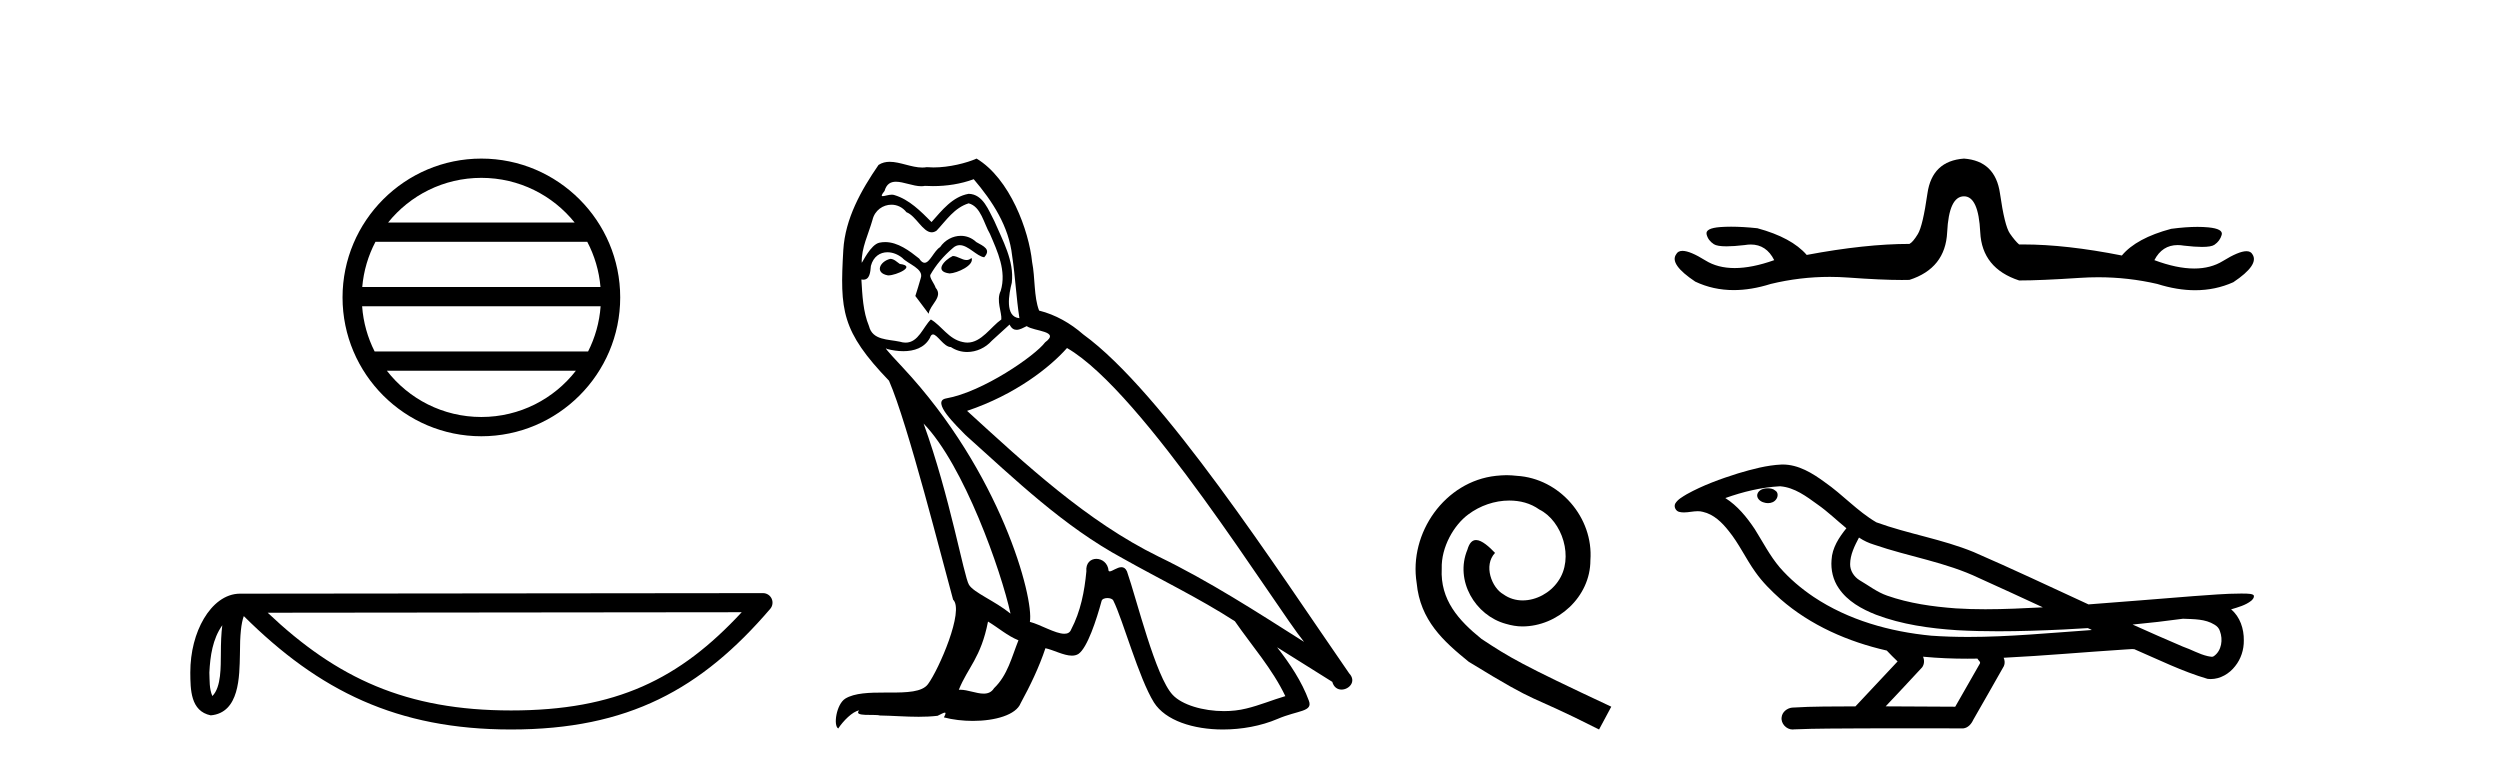
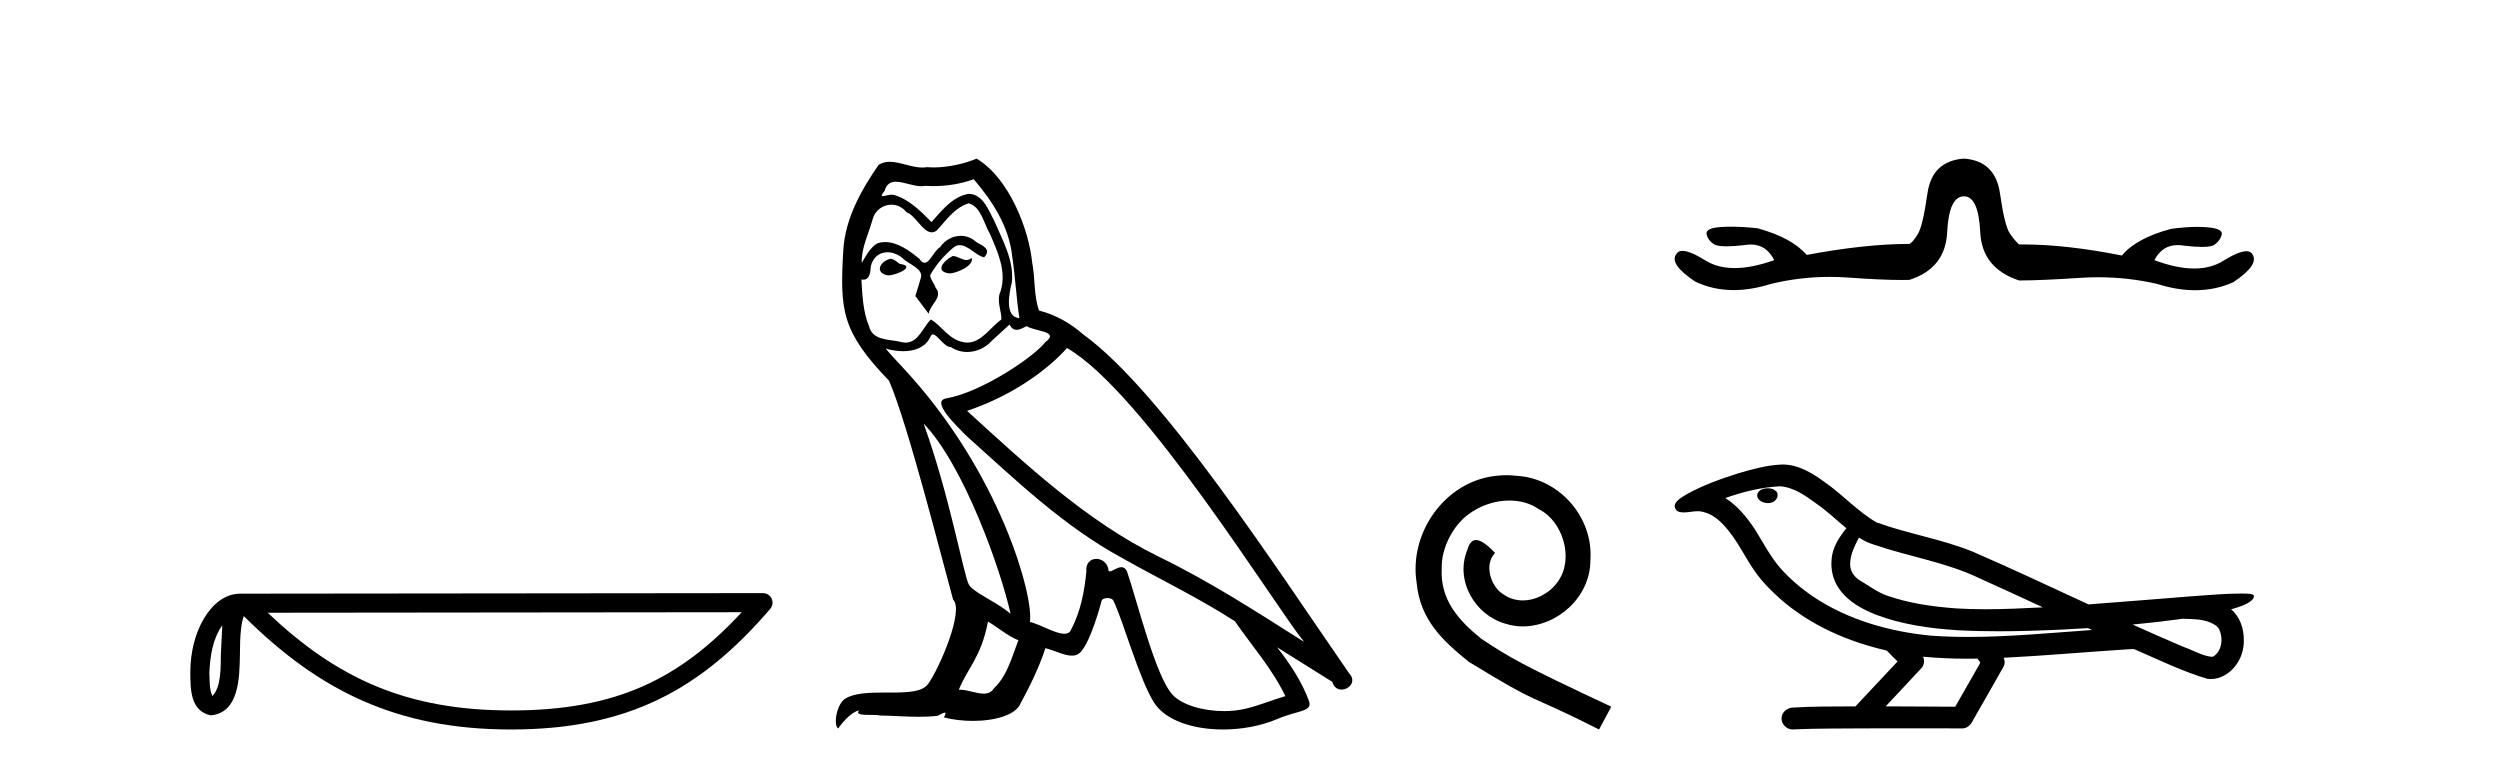
<svg xmlns="http://www.w3.org/2000/svg" width="133.0" height="41.0">
-   <path d="M 25.608 9.462 C 27.617 9.462 29.406 10.389 30.572 11.84 L 20.646 11.84 C 21.811 10.389 23.6 9.462 25.608 9.462 ZM 31.243 12.865 C 31.626 13.594 31.872 14.407 31.946 15.27 L 19.271 15.27 C 19.345 14.407 19.591 13.594 19.974 12.865 ZM 31.953 16.295 C 31.89 17.155 31.656 17.968 31.286 18.699 L 19.931 18.699 C 19.561 17.968 19.327 17.155 19.265 16.295 ZM 30.636 19.724 C 29.473 21.221 27.654 22.184 25.608 22.184 C 23.563 22.184 21.745 21.221 20.582 19.724 ZM 25.608 8.437 C 21.537 8.437 18.223 11.752 18.223 15.823 C 18.223 19.895 21.537 23.209 25.608 23.209 C 29.68 23.209 32.995 19.895 32.995 15.823 C 32.995 11.752 29.68 8.437 25.608 8.437 Z" style="fill:#000000;stroke:none" />
-   <path d="M 11.826 33.263 C 11.308 33.998 11.182 34.906 11.138 35.78 C 11.157 36.194 11.126 36.641 11.298 37.029 C 11.782 36.547 11.739 35.433 11.75 34.809 C 11.75 34.195 11.771 33.691 11.826 33.263 ZM 39.459 32.57 L 14.241 32.597 C 17.925 36.089 21.62 37.796 27.187 37.796 C 32.778 37.796 36.161 36.131 39.459 32.57 ZM 40.591 31.554 C 40.789 31.554 40.969 31.669 41.052 31.849 C 41.134 32.029 41.105 32.241 40.976 32.391 C 37.312 36.667 33.424 38.809 27.187 38.809 C 21.116 38.809 16.969 36.751 12.97 32.776 C 12.832 33.157 12.764 33.756 12.764 34.809 C 12.739 35.98 12.748 37.921 11.211 38.057 C 10.13 37.834 10.131 36.679 10.124 35.78 C 10.124 34.675 10.395 33.673 10.846 32.911 C 11.297 32.15 11.965 31.583 12.774 31.583 L 40.59 31.554 C 40.591 31.554 40.591 31.554 40.591 31.554 Z" style="fill:#000000;stroke:none" />
+   <path d="M 11.826 33.263 C 11.308 33.998 11.182 34.906 11.138 35.78 C 11.157 36.194 11.126 36.641 11.298 37.029 C 11.782 36.547 11.739 35.433 11.75 34.809 ZM 39.459 32.57 L 14.241 32.597 C 17.925 36.089 21.62 37.796 27.187 37.796 C 32.778 37.796 36.161 36.131 39.459 32.57 ZM 40.591 31.554 C 40.789 31.554 40.969 31.669 41.052 31.849 C 41.134 32.029 41.105 32.241 40.976 32.391 C 37.312 36.667 33.424 38.809 27.187 38.809 C 21.116 38.809 16.969 36.751 12.97 32.776 C 12.832 33.157 12.764 33.756 12.764 34.809 C 12.739 35.98 12.748 37.921 11.211 38.057 C 10.13 37.834 10.131 36.679 10.124 35.78 C 10.124 34.675 10.395 33.673 10.846 32.911 C 11.297 32.15 11.965 31.583 12.774 31.583 L 40.59 31.554 C 40.591 31.554 40.591 31.554 40.591 31.554 Z" style="fill:#000000;stroke:none" />
  <path d="M 50.688 13.619 C 50.232 13.839 49.675 14.447 50.519 14.548 C 50.924 14.531 51.853 14.109 51.684 13.721 L 51.684 13.721 C 51.596 13.804 51.508 13.834 51.418 13.834 C 51.179 13.834 50.934 13.619 50.688 13.619 ZM 47.362 13.771 C 46.805 13.906 46.518 14.514 47.227 14.649 C 47.239 14.65 47.251 14.651 47.264 14.651 C 47.672 14.651 48.785 14.156 47.869 14.042 C 47.717 13.94 47.565 13.771 47.362 13.771 ZM 51.802 9.534 C 52.798 10.699 53.676 12.049 53.845 13.603 C 54.014 14.717 54.064 15.831 54.233 16.928 C 53.44 16.861 53.676 15.628 53.828 15.038 C 53.963 13.873 53.338 12.792 52.899 11.762 C 52.596 11.205 52.309 10.328 51.532 10.311 C 50.671 10.463 50.114 11.189 49.557 11.813 C 48.983 11.239 48.375 10.615 47.582 10.378 C 47.54 10.363 47.494 10.357 47.445 10.357 C 47.267 10.357 47.059 10.435 46.963 10.435 C 46.88 10.435 46.881 10.377 47.058 10.159 C 47.166 9.78 47.388 9.668 47.664 9.668 C 48.065 9.668 48.579 9.907 49.013 9.907 C 49.078 9.907 49.141 9.901 49.202 9.889 C 49.345 9.897 49.488 9.901 49.631 9.901 C 50.369 9.901 51.109 9.789 51.802 9.534 ZM 51.532 10.817 C 52.19 10.986 52.342 11.898 52.663 12.438 C 53.068 13.383 53.558 14.413 53.237 15.476 C 52.984 15.983 53.305 16.624 53.271 16.996 C 52.708 17.391 52.213 18.226 51.466 18.226 C 51.384 18.226 51.3 18.216 51.211 18.194 C 50.468 18.042 50.097 17.333 49.523 16.996 C 49.108 17.397 48.862 18.228 48.177 18.228 C 48.083 18.228 47.981 18.212 47.869 18.178 C 47.244 18.042 46.417 18.11 46.231 17.35 C 45.91 16.574 45.877 15.713 45.826 14.869 L 45.826 14.869 C 45.863 14.876 45.897 14.879 45.929 14.879 C 46.271 14.879 46.302 14.483 46.332 14.143 C 46.464 13.649 46.818 13.42 47.211 13.42 C 47.476 13.42 47.759 13.524 48.004 13.721 C 48.291 14.042 49.169 14.295 48.983 14.801 C 48.899 15.105 48.797 15.426 48.696 15.747 L 49.405 16.692 C 49.472 16.202 50.198 15.797 49.776 15.308 C 49.709 15.088 49.456 14.801 49.489 14.632 C 49.793 14.092 50.198 13.619 50.671 13.214 C 50.799 13.09 50.928 13.042 51.058 13.042 C 51.511 13.042 51.966 13.635 52.359 13.687 C 52.748 13.265 52.325 13.096 51.937 12.877 C 51.697 12.65 51.406 12.546 51.116 12.546 C 50.694 12.546 50.273 12.766 50.013 13.147 C 49.692 13.339 49.469 13.98 49.187 13.98 C 49.098 13.98 49.004 13.917 48.899 13.755 C 48.383 13.342 47.765 12.879 47.09 12.879 C 46.99 12.879 46.89 12.889 46.788 12.91 C 46.311 13.009 45.881 13.976 45.845 13.976 C 45.844 13.976 45.843 13.975 45.843 13.974 C 45.826 13.181 46.197 12.472 46.417 11.695 C 46.539 11.185 46.977 10.89 47.423 10.89 C 47.714 10.89 48.01 11.016 48.223 11.29 C 48.726 11.476 49.094 12.359 49.567 12.359 C 49.65 12.359 49.736 12.332 49.827 12.269 C 50.35 11.712 50.772 11.053 51.532 10.817 ZM 49.135 22.533 C 51.279 24.744 53.254 30.349 53.76 32.645 C 52.933 31.97 51.802 31.531 51.549 31.109 C 51.279 30.67 50.536 26.399 49.135 22.533 ZM 56.765 18.515 C 60.817 20.845 67.873 32.307 69.376 34.148 C 66.844 32.544 64.345 30.923 61.627 29.606 C 57.812 27.733 54.554 24.694 51.448 21.858 C 54.014 20.997 55.854 19.545 56.765 18.515 ZM 52.562 33.067 C 53.102 33.388 53.592 33.827 54.182 34.063 C 53.828 34.941 53.608 35.92 52.883 36.612 C 52.746 36.832 52.552 36.901 52.329 36.901 C 51.945 36.901 51.479 36.694 51.089 36.694 C 51.062 36.694 51.035 36.695 51.009 36.697 C 51.481 35.515 52.19 34.992 52.562 33.067 ZM 53.71 17.266 C 53.812 17.478 53.942 17.547 54.081 17.547 C 54.263 17.547 54.458 17.427 54.621 17.35 C 55.027 17.637 56.428 17.604 55.601 18.211 C 55.077 18.92 52.28 20.854 50.338 21.195 C 49.499 21.342 50.907 22.668 51.363 23.141 C 53.997 25.504 56.58 28.003 59.737 29.708 C 61.712 30.822 63.788 31.818 65.696 33.05 C 66.607 34.367 67.688 35.582 68.38 37.034 C 67.688 37.237 67.012 37.524 66.303 37.693 C 65.929 37.787 65.524 37.831 65.118 37.831 C 64.003 37.831 62.882 37.499 62.387 36.967 C 61.475 36.005 60.479 31.902 59.956 30.4 C 59.881 30.231 59.776 30.174 59.661 30.174 C 59.433 30.174 59.169 30.397 59.038 30.397 C 59.012 30.397 58.991 30.388 58.977 30.366 C 58.943 29.95 58.623 29.731 58.325 29.731 C 58.029 29.731 57.753 29.946 57.795 30.4 C 57.694 31.463 57.491 32.527 56.985 33.489 C 56.923 33.653 56.793 33.716 56.622 33.716 C 56.143 33.716 55.338 33.221 54.79 33.084 C 55.01 31.784 53.237 25.133 48.038 19.562 C 47.856 19.365 47.063 18.53 47.133 18.53 C 47.141 18.53 47.16 18.541 47.193 18.566 C 47.46 18.635 47.759 18.683 48.056 18.683 C 48.626 18.683 49.184 18.508 49.472 17.975 C 49.516 17.843 49.571 17.792 49.636 17.792 C 49.867 17.792 50.216 18.464 50.587 18.464 C 50.855 18.643 51.155 18.726 51.454 18.726 C 51.943 18.726 52.429 18.504 52.764 18.127 C 53.085 17.84 53.389 17.553 53.71 17.266 ZM 51.954 8.437 C 51.424 8.673 50.494 8.908 49.66 8.908 C 49.539 8.908 49.42 8.903 49.304 8.893 C 49.225 8.907 49.144 8.913 49.063 8.913 C 48.495 8.913 47.883 8.608 47.333 8.608 C 47.124 8.608 46.923 8.652 46.738 8.774 C 45.809 10.125 44.965 11.627 44.864 13.299 C 44.678 16.506 44.763 17.62 47.295 20.254 C 48.291 22.516 50.148 29.893 50.705 31.902 C 51.313 32.476 49.945 35.616 49.371 36.393 C 49.059 36.823 48.236 36.844 47.352 36.844 C 47.256 36.844 47.159 36.844 47.062 36.844 C 46.267 36.844 45.462 36.861 44.965 37.169 C 44.492 37.473 44.324 38.604 44.594 38.756 C 44.847 38.368 45.353 37.845 45.708 37.794 L 45.708 37.794 C 45.37 38.148 46.552 37.98 46.805 38.064 C 47.488 38.075 48.179 38.133 48.872 38.133 C 49.207 38.133 49.542 38.119 49.878 38.081 C 50.03 38.014 50.192 37.911 50.263 37.911 C 50.319 37.911 50.319 37.973 50.215 38.165 C 50.693 38.29 51.23 38.352 51.755 38.352 C 52.936 38.352 54.055 38.037 54.301 37.406 C 54.807 36.477 55.28 35.498 55.617 34.485 C 56.048 34.577 56.59 34.88 57.025 34.88 C 57.152 34.88 57.27 34.854 57.373 34.789 C 57.846 34.468 58.335 32.966 58.605 31.97 C 58.631 31.866 58.772 31.816 58.914 31.816 C 59.051 31.816 59.189 31.862 59.23 31.953 C 59.737 32.966 60.581 36.072 61.391 37.372 C 62.002 38.335 63.484 38.809 65.061 38.809 C 66.054 38.809 67.084 38.622 67.958 38.25 C 69.055 37.777 69.865 37.878 69.629 37.271 C 69.258 36.258 68.616 35.295 67.941 34.435 L 67.941 34.435 C 68.92 35.042 69.899 35.667 70.878 36.275 C 70.959 36.569 71.162 36.686 71.369 36.686 C 71.769 36.686 72.184 36.252 71.773 35.819 C 67.941 30.282 61.847 20.845 57.626 17.789 C 56.951 17.198 56.158 16.743 55.28 16.523 C 54.993 15.78 55.077 14.784 54.908 13.94 C 54.74 12.269 53.727 9.5 51.954 8.437 Z" style="fill:#000000;stroke:none" />
  <path d="M 80.151 25.279 C 79.963 25.279 79.775 25.297 79.587 25.314 C 76.871 25.604 74.94 28.354 75.367 31.019 C 75.555 33.001 76.785 34.111 78.135 35.205 C 82.149 37.665 81.022 36.759 85.07 38.809 L 85.72 37.596 C 80.902 35.341 80.321 34.983 78.818 33.992 C 77.588 33.001 76.614 31.908 76.7 30.251 C 76.666 29.106 77.349 27.927 78.118 27.364 C 78.733 26.902 79.518 26.629 80.287 26.629 C 80.868 26.629 81.415 26.766 81.893 27.107 C 83.106 27.705 83.772 29.687 82.884 30.934 C 82.474 31.532 81.739 31.942 81.005 31.942 C 80.646 31.942 80.287 31.839 79.98 31.617 C 79.365 31.276 78.903 30.08 79.536 29.414 C 79.245 29.106 78.835 28.73 78.528 28.73 C 78.323 28.73 78.169 28.884 78.066 29.243 C 77.383 30.883 78.476 32.745 80.116 33.189 C 80.407 33.274 80.697 33.326 80.988 33.326 C 82.867 33.326 84.609 31.754 84.609 29.807 C 84.78 27.534 82.969 25.45 80.697 25.314 C 80.526 25.297 80.338 25.279 80.151 25.279 Z" style="fill:#000000;stroke:none" />
  <path d="M 104.485 8.437 Q 102.787 8.56 102.54 10.289 Q 102.293 12.019 102.03 12.451 Q 101.768 12.883 101.582 12.976 Q 99.236 12.976 96.117 13.562 Q 95.314 12.636 93.492 12.142 Q 92.71 12.06 92.093 12.06 Q 91.784 12.06 91.516 12.08 Q 90.713 12.142 90.791 12.466 Q 90.868 12.791 91.177 12.991 Q 91.351 13.105 91.851 13.105 Q 92.236 13.105 92.813 13.038 Q 92.984 13.008 93.14 13.008 Q 93.972 13.008 94.388 13.84 Q 93.204 14.261 92.283 14.261 Q 91.379 14.261 90.729 13.856 Q 89.911 13.346 89.507 13.346 Q 89.263 13.346 89.17 13.532 Q 88.799 14.057 90.189 14.983 Q 91.139 15.433 92.233 15.433 Q 93.166 15.433 94.203 15.106 Q 95.755 14.73 97.344 14.73 Q 97.84 14.73 98.34 14.767 Q 100.09 14.895 101.175 14.895 Q 101.392 14.895 101.582 14.89 Q 103.497 14.273 103.589 12.358 Q 103.682 10.444 104.485 10.444 Q 105.257 10.444 105.349 12.358 Q 105.442 14.273 107.418 14.921 Q 108.561 14.921 110.66 14.782 Q 111.145 14.75 111.624 14.75 Q 113.223 14.75 114.767 15.106 Q 115.825 15.44 116.781 15.44 Q 117.862 15.44 118.812 15.014 Q 120.201 14.087 119.831 13.532 Q 119.742 13.364 119.511 13.364 Q 119.104 13.364 118.256 13.887 Q 117.611 14.285 116.731 14.285 Q 115.802 14.285 114.613 13.84 Q 115.027 13.038 115.852 13.038 Q 116.012 13.038 116.187 13.068 Q 116.765 13.136 117.146 13.136 Q 117.643 13.136 117.808 13.022 Q 118.102 12.821 118.194 12.497 Q 118.287 12.173 117.484 12.096 Q 117.217 12.07 116.908 12.07 Q 116.29 12.07 115.508 12.173 Q 113.655 12.667 112.883 13.593 Q 109.913 13.005 107.643 13.005 Q 107.53 13.005 107.418 13.007 Q 107.202 12.821 106.924 12.42 Q 106.646 12.019 106.399 10.289 Q 106.152 8.56 104.485 8.437 Z" style="fill:#000000;stroke:none" />
  <path d="M 94.05 25.978 C 94.037 25.978 94.024 25.978 94.012 25.979 C 93.802 25.98 93.558 26.069 93.491 26.287 C 93.436 26.499 93.637 26.678 93.824 26.727 C 93.897 26.753 93.978 26.767 94.058 26.767 C 94.228 26.767 94.397 26.704 94.495 26.558 C 94.596 26.425 94.608 26.192 94.445 26.1 C 94.338 26.003 94.191 25.978 94.05 25.978 ZM 98.898 28.597 L 98.913 28.606 L 98.922 28.613 C 99.16 28.771 99.42 28.89 99.694 28.974 C 101.543 29.614 103.515 29.904 105.29 30.756 C 106.423 31.266 107.552 31.788 108.68 32.31 C 107.662 32.362 106.641 32.412 105.621 32.412 C 105.096 32.412 104.571 32.399 104.046 32.365 C 102.812 32.273 101.569 32.1 100.398 31.689 C 99.858 31.503 99.403 31.142 98.915 30.859 C 98.628 30.676 98.422 30.358 98.427 30.011 C 98.431 29.504 98.667 29.036 98.898 28.597 ZM 94.7 25.869 L 94.717 25.871 L 94.719 25.871 C 95.472 25.936 96.099 26.406 96.691 26.836 C 97.238 27.217 97.713 27.682 98.228 28.103 C 97.836 28.588 97.469 29.144 97.438 29.788 C 97.394 30.315 97.518 30.857 97.821 31.294 C 98.285 31.984 99.045 32.405 99.804 32.703 C 101.18 33.226 102.655 33.43 104.118 33.527 C 104.85 33.568 105.583 33.584 106.317 33.584 C 107.472 33.584 108.628 33.543 109.782 33.489 C 110.213 33.468 110.644 33.443 111.074 33.415 C 111.12 33.449 111.373 33.521 111.233 33.521 C 111.231 33.521 111.229 33.521 111.227 33.521 C 109.058 33.671 106.885 33.885 104.71 33.885 C 104.056 33.885 103.402 33.865 102.748 33.819 C 100.543 33.607 98.339 32.993 96.483 31.754 C 95.822 31.308 95.207 30.79 94.683 30.187 C 94.158 29.569 93.784 28.835 93.354 28.15 C 92.93 27.516 92.438 26.907 91.787 26.496 C 92.725 26.162 93.703 25.923 94.7 25.869 ZM 116.131 32.917 L 116.143 32.917 C 116.708 32.942 117.318 32.922 117.813 33.233 C 117.946 33.31 118.058 33.425 118.1 33.578 C 118.269 34.022 118.193 34.61 117.786 34.901 C 117.751 34.931 117.71 34.941 117.667 34.941 C 117.595 34.941 117.517 34.913 117.448 34.906 C 116.988 34.8 116.576 34.552 116.129 34.4 C 115.233 34.018 114.342 33.627 113.454 33.226 C 114.349 33.143 115.242 33.038 116.131 32.917 ZM 102.305 34.936 C 102.324 34.937 102.343 34.939 102.362 34.941 C 103.128 35.013 103.897 35.043 104.667 35.043 C 104.845 35.043 105.022 35.041 105.2 35.038 C 105.235 35.126 105.384 35.208 105.33 35.301 C 104.893 36.066 104.455 36.831 104.018 37.597 C 102.784 37.586 101.551 37.581 100.317 37.578 C 100.963 36.886 101.617 36.202 102.256 35.504 C 102.376 35.343 102.388 35.116 102.305 34.936 ZM 94.839 24.712 C 94.82 24.712 94.8 24.712 94.781 24.713 C 93.99 24.749 93.221 24.96 92.466 25.183 C 91.528 25.478 90.594 25.815 89.734 26.293 C 89.509 26.433 89.25 26.565 89.116 26.803 C 89.042 26.977 89.159 27.2 89.347 27.235 C 89.427 27.254 89.506 27.261 89.586 27.261 C 89.83 27.261 90.076 27.196 90.32 27.196 C 90.412 27.196 90.504 27.205 90.595 27.231 C 91.17 27.36 91.611 27.795 91.964 28.243 C 92.514 28.917 92.876 29.722 93.382 30.428 C 93.761 30.969 94.232 31.433 94.722 31.873 C 96.32 33.271 98.319 34.141 100.377 34.61 C 100.56 34.811 100.758 34.998 100.952 35.188 C 100.205 35.985 99.457 36.782 98.71 37.579 C 97.586 37.589 96.458 37.572 95.336 37.645 C 95.068 37.677 94.814 37.877 94.783 38.155 C 94.733 38.49 95.034 38.809 95.365 38.809 C 95.394 38.809 95.423 38.807 95.453 38.802 C 96.66 38.751 97.869 38.76 99.078 38.75 C 99.729 38.747 100.38 38.746 101.031 38.746 C 102.17 38.746 103.309 38.749 104.448 38.75 C 104.697 38.723 104.877 38.516 104.974 38.3 C 105.517 37.345 106.07 36.394 106.607 35.435 C 106.67 35.295 106.656 35.13 106.595 34.993 C 108.751 34.887 110.9 34.691 113.054 34.553 C 113.178 34.553 113.306 34.53 113.43 34.53 C 113.47 34.53 113.511 34.532 113.55 34.539 C 114.835 35.093 116.098 35.721 117.445 36.116 C 117.5 36.123 117.556 36.126 117.611 36.126 C 118.121 36.126 118.604 35.838 118.91 35.44 C 119.22 35.055 119.378 34.562 119.371 34.069 C 119.38 33.459 119.174 32.816 118.695 32.418 C 119.065 32.306 119.458 32.203 119.765 31.961 C 119.844 31.893 119.941 31.779 119.897 31.668 C 119.796 31.576 119.638 31.598 119.511 31.58 C 119.418 31.578 119.325 31.577 119.232 31.577 C 118.387 31.577 117.543 31.656 116.7 31.713 C 114.835 31.856 112.973 32.019 111.108 32.154 C 109.076 31.217 107.051 30.26 105.001 29.37 C 103.327 28.682 101.518 28.406 99.823 27.788 C 98.815 27.2 98.032 26.312 97.075 25.651 C 96.421 25.17 95.677 24.712 94.839 24.712 Z" style="fill:#000000;stroke:none" />
</svg>